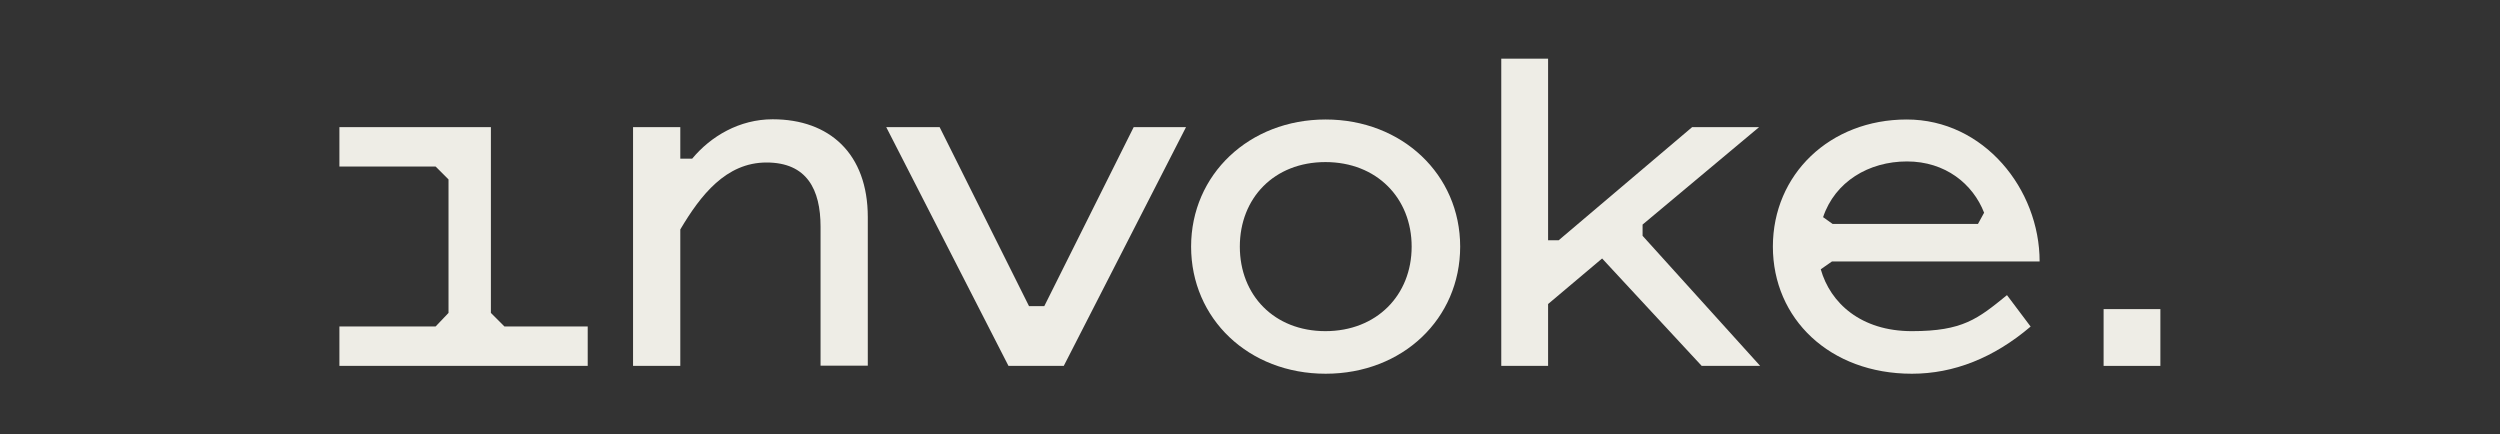
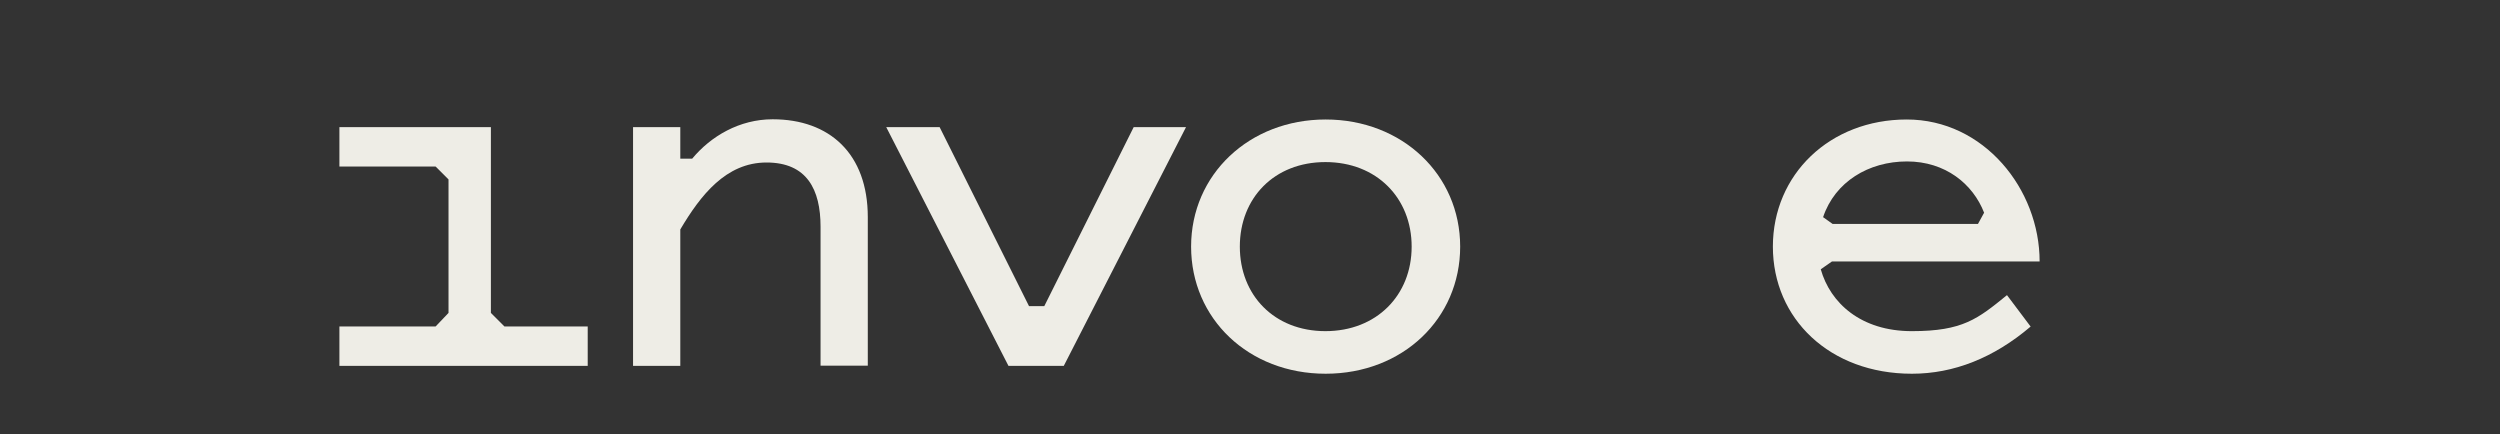
<svg xmlns="http://www.w3.org/2000/svg" viewBox="0 0 1180 205">
  <rect x="0" y="0" width="1180" height="205" fill="#333333" stroke="none" />
  <g fill="#eeede6">
    <path d="m958.5 154.1c-17.5 14.9-36.4 22.3-56.1 22.3-38.8 0-65.6-26-65.6-60s26.8-60 63.2-60 62.7 32.9 62.7 67h-98l-5.3 3.7c4.5 15.9 18.9 29.2 43 29.2s31.1-5.8 44.9-17l11.2 14.9zm-93.5-48.4h68.6l2.9-5.3c-5.3-13.6-18.3-24.2-36.4-24.2s-34 9.6-39.6 26.3z" />
-     <path d="m803.2 172.7-47-50.7-25.5 21.5v29.2h-22.1v-145h22.1v85.7h5l63-53.4h31.6l-55 46v5.3l55.5 61.4z" />
    <path d="m562.2 116.4c0-34 27.4-60 63.5-60s63.5 26 63.5 60-27.1 60-63.5 60-63.5-26-63.5-60zm104.1 0c0-22.9-16.5-39.9-40.7-39.9s-40.4 17-40.4 39.9 16.2 39.9 40.4 39.9 40.7-17 40.7-39.9z" />
    <path d="m502.3 172.7h-26.3l-57.7-112.7h25.2l42.2 84.5h7.2l42.2-84.5h24.7l-57.7 112.7z" />
    <path d="m321.1 108.4v64.3h-22.3v-112.7h22.3v14.9h5.6c8.8-10.6 22.3-18.6 38-18.6 26.8 0 44.9 16.2 44.9 46.2v70.1h-22.3v-65.6c0-17.5-6.4-30.3-25.5-30.3s-31.1 15.4-40.7 31.6z" />
    <path d="m231.7 147.7 6.4 6.4h39.3v18.6h-117.2v-18.6h45.4l6.1-6.4v-63l-6.1-6.1h-45.4v-18.6h71.5z" />
-     <path d="m992.9 145.9h26.8v26.8h-26.8z" />
  </g>
</svg>